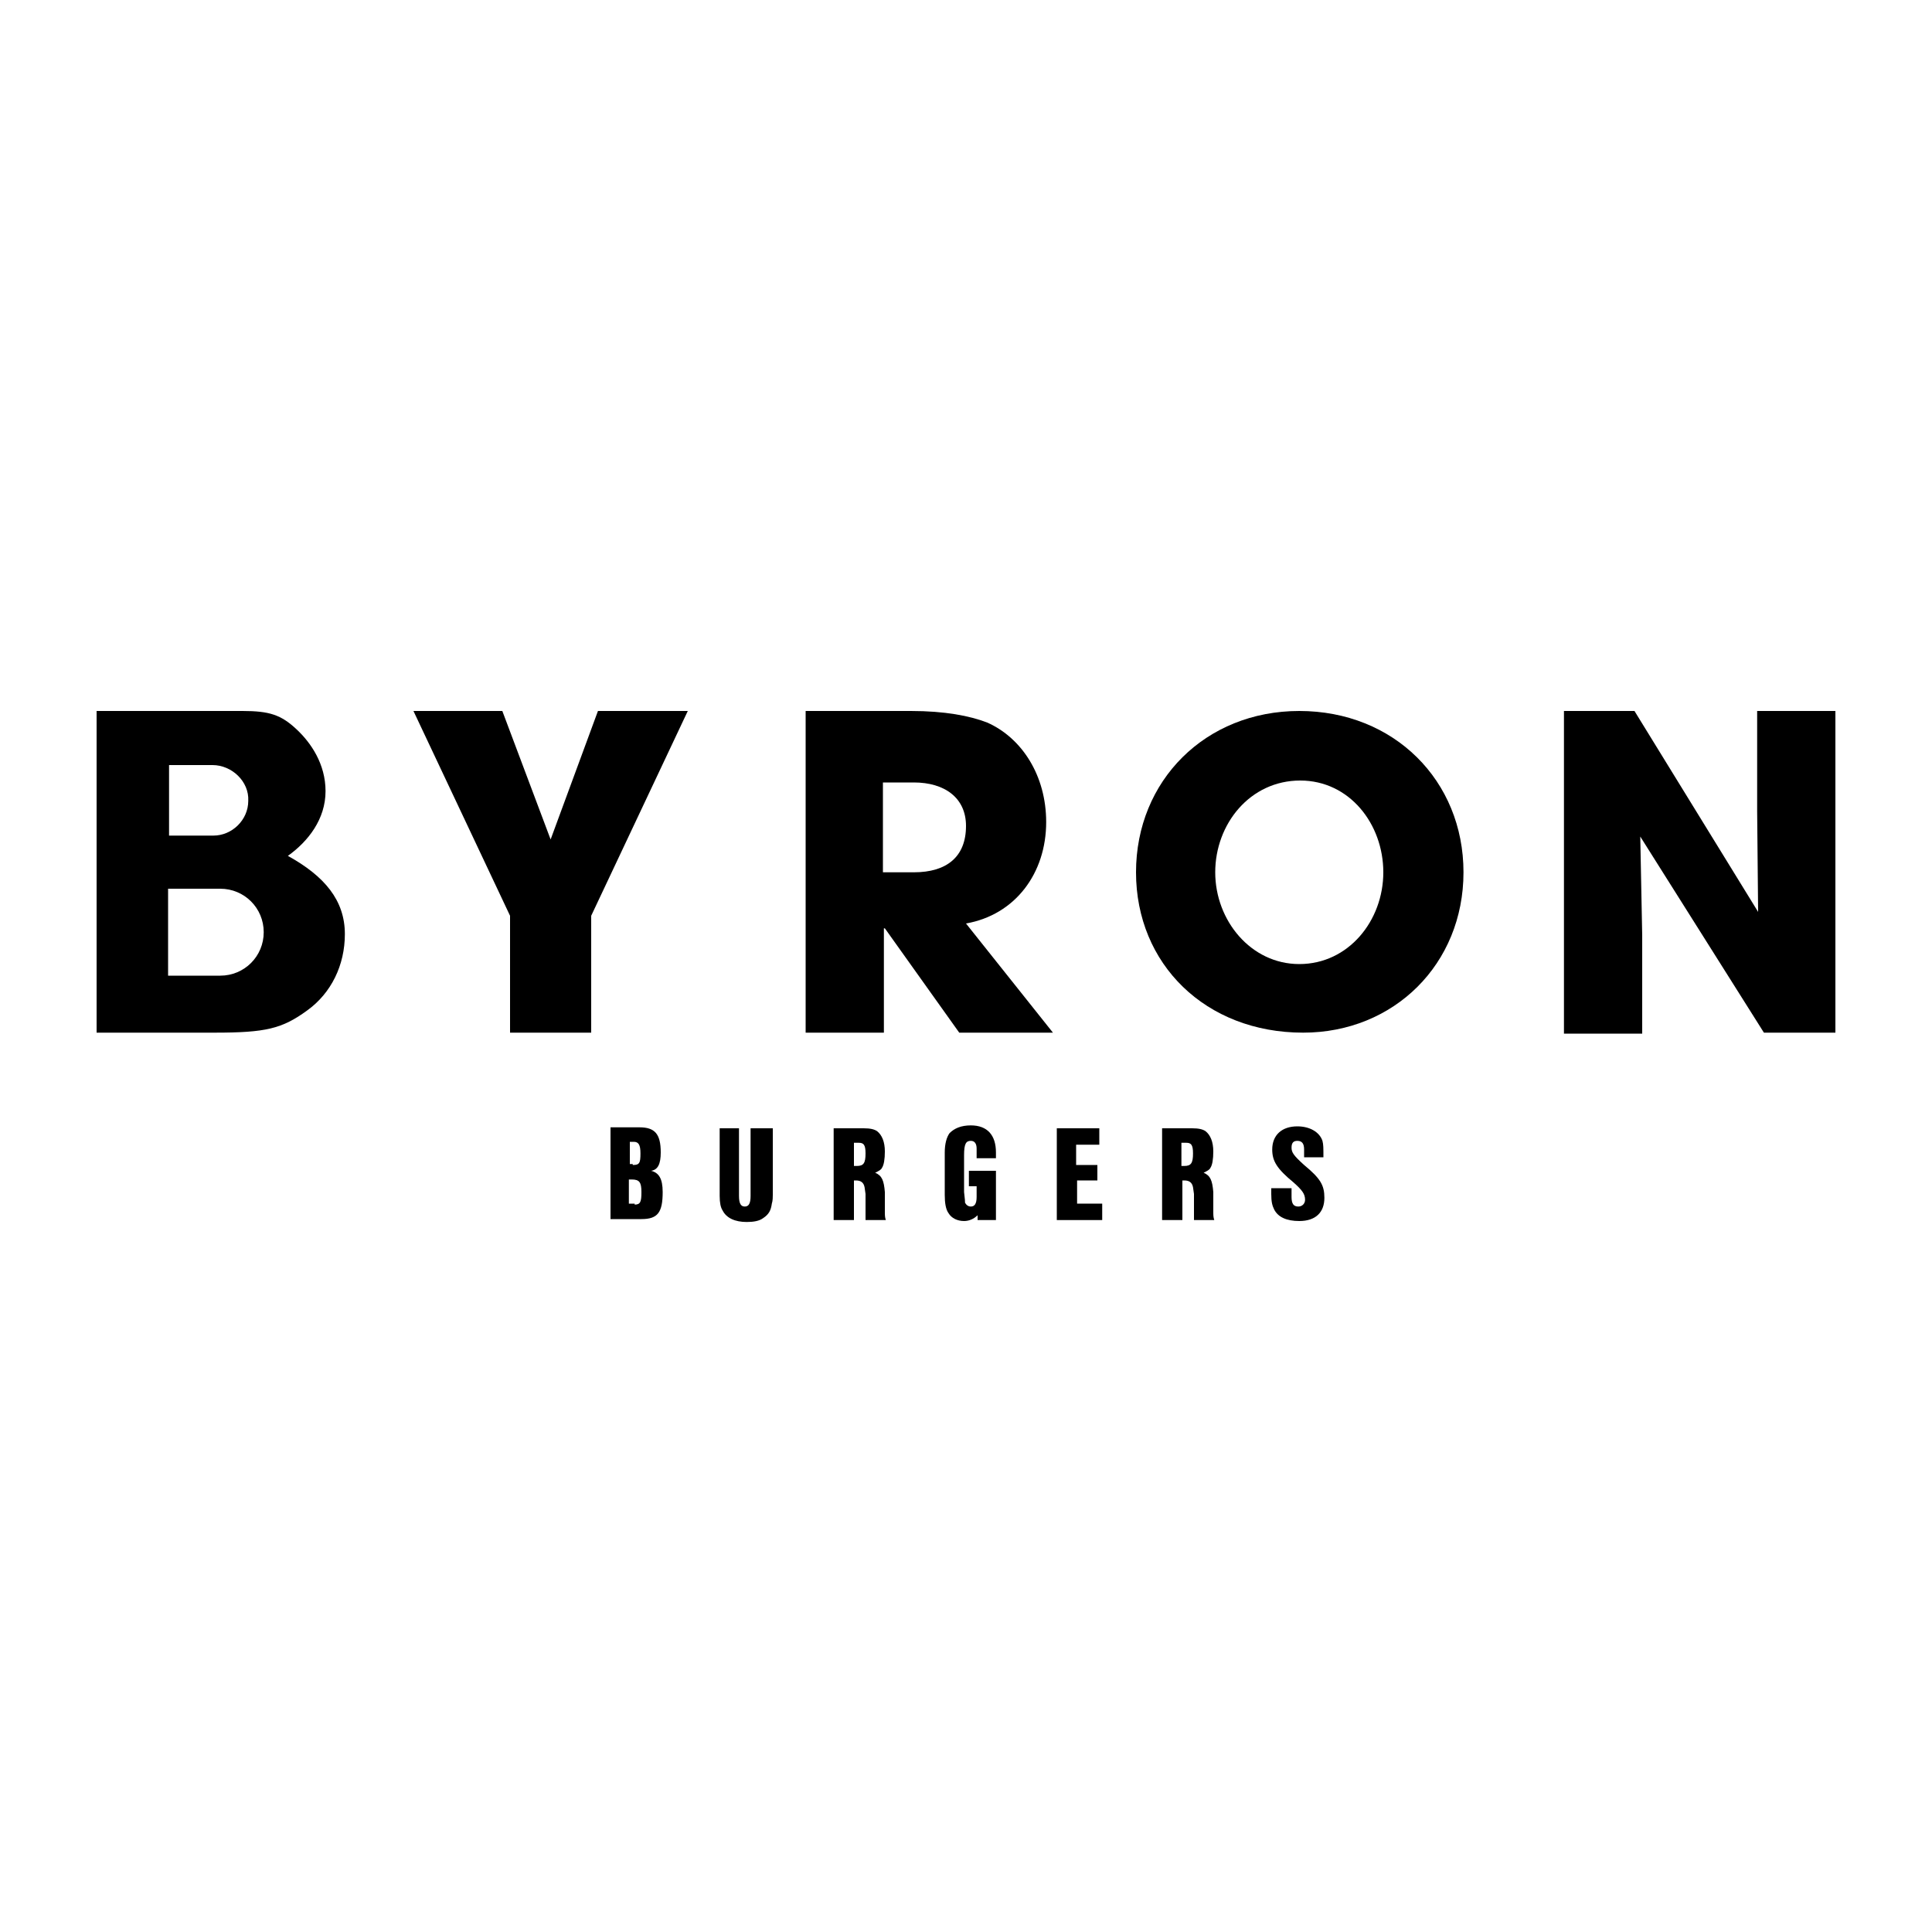
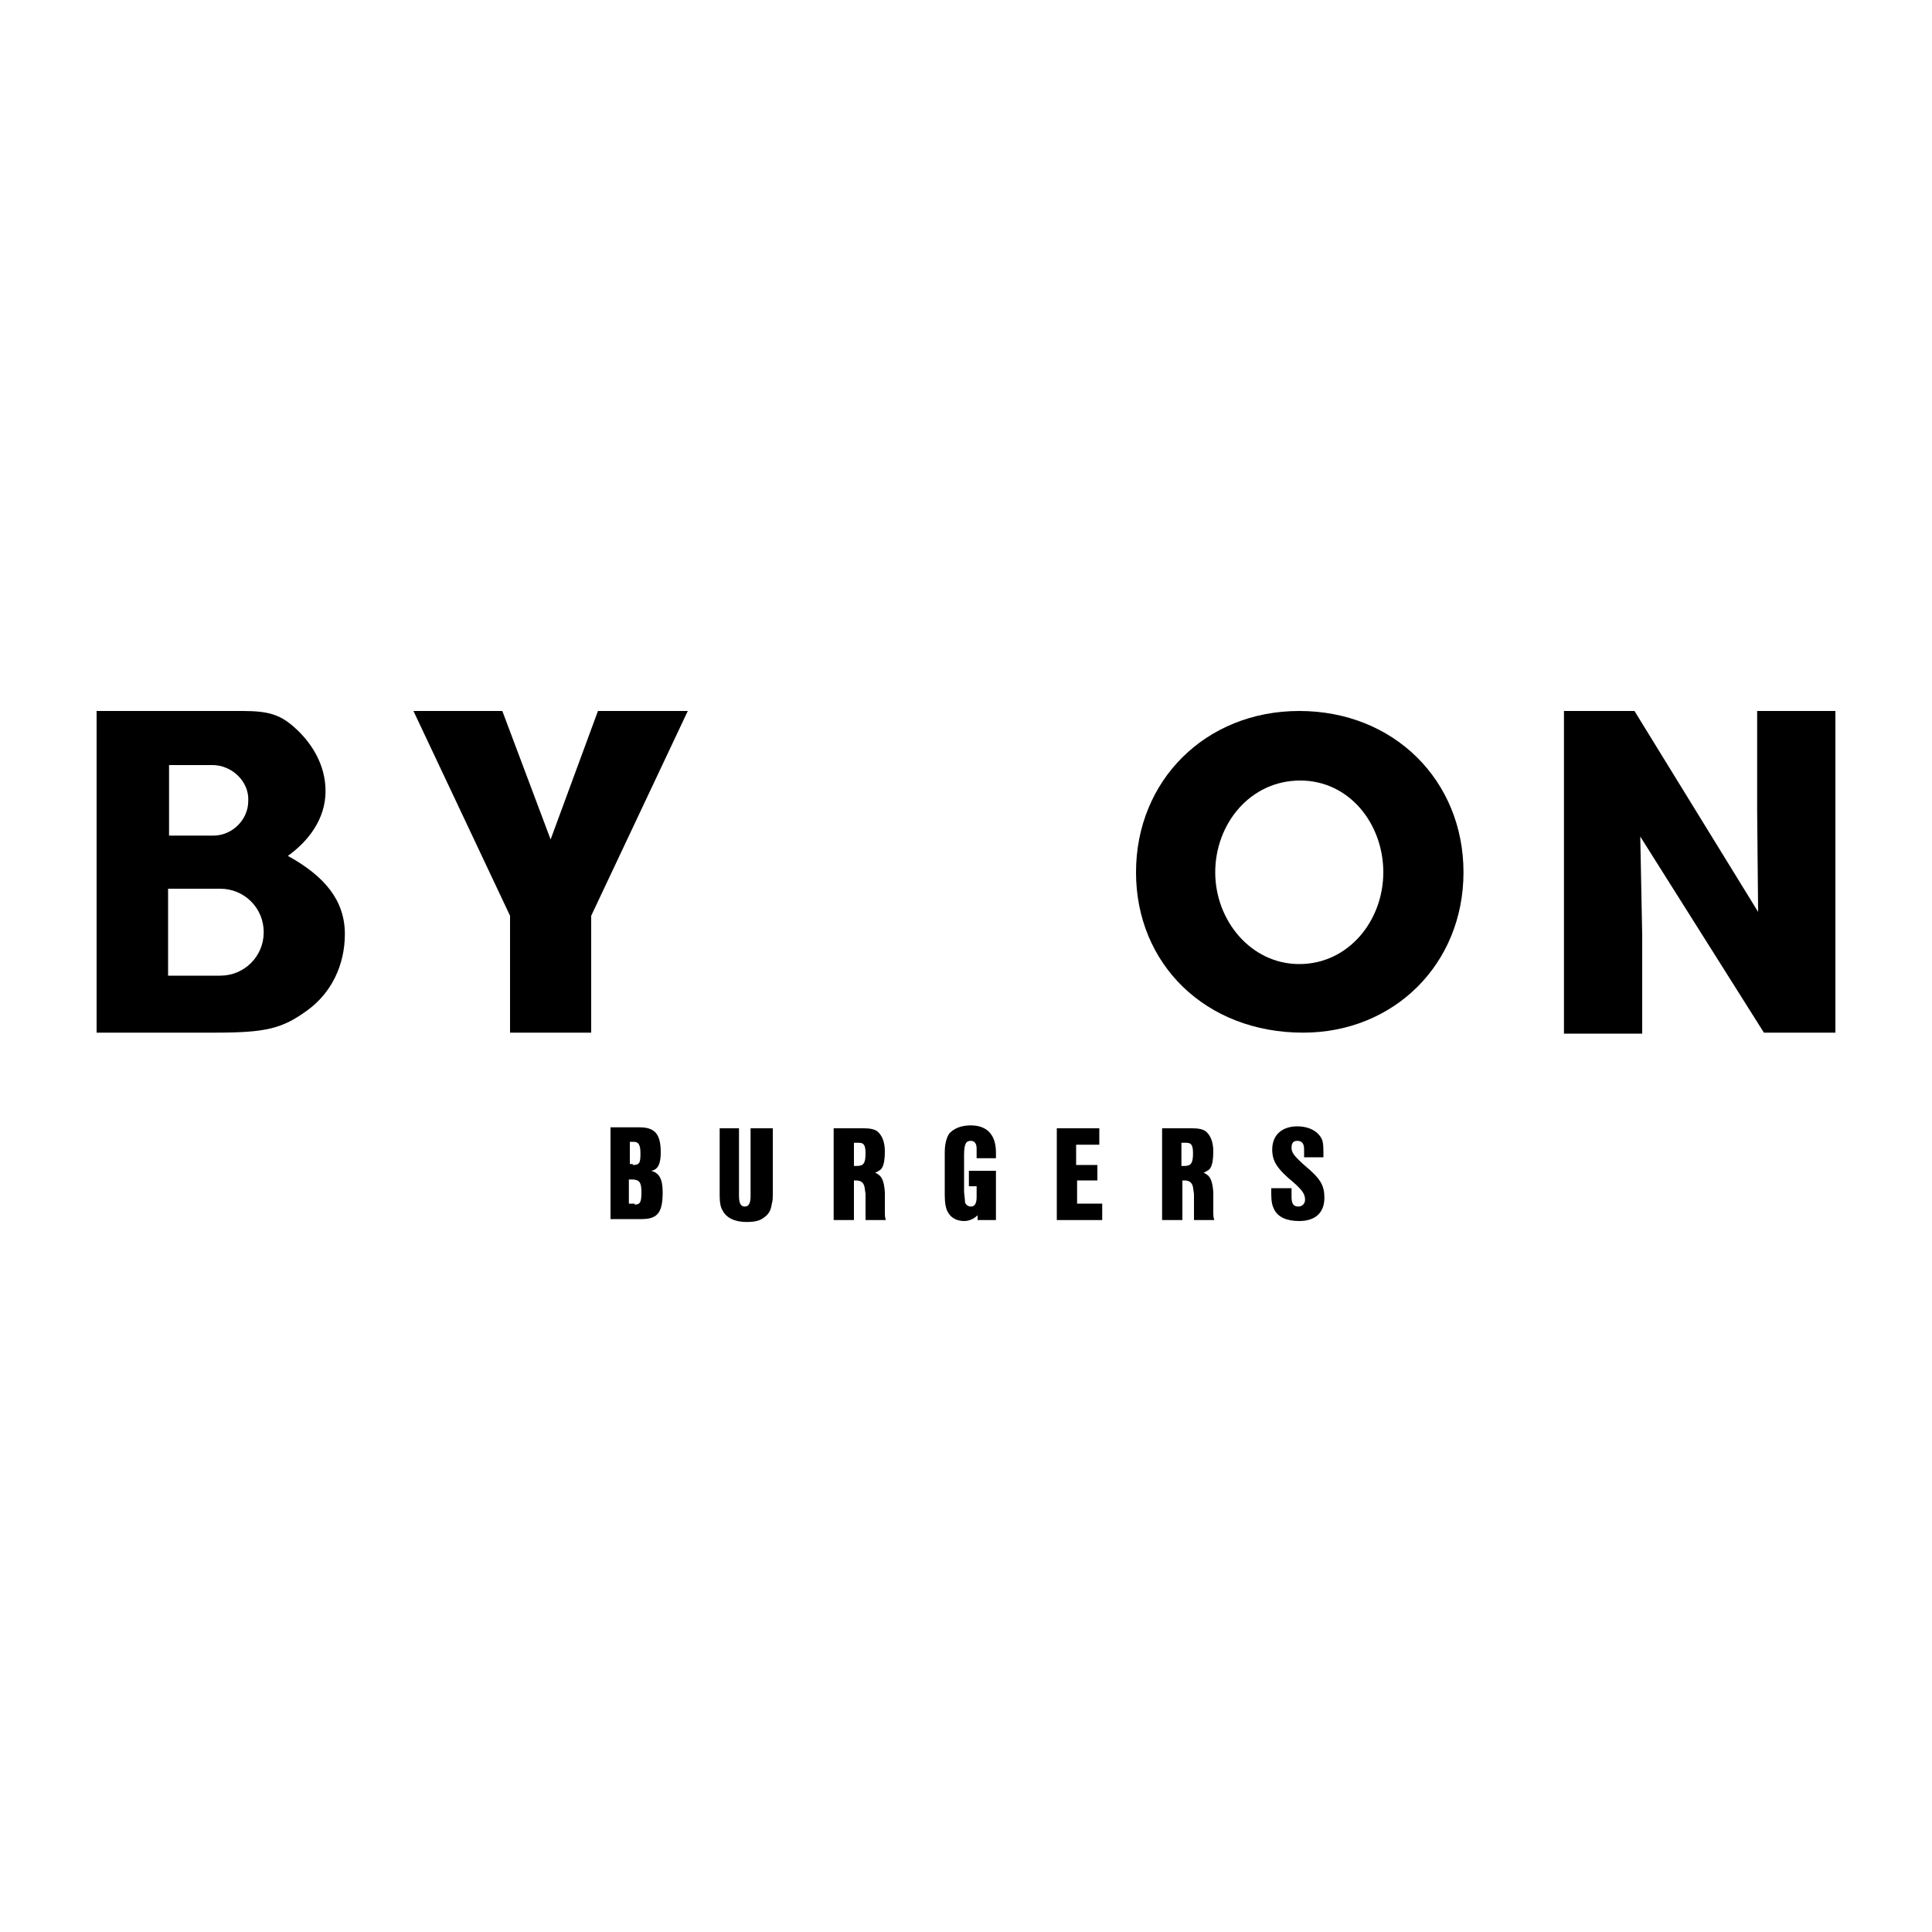
<svg xmlns="http://www.w3.org/2000/svg" version="1.1" id="Layer_1" x="0px" y="0px" viewBox="0 0 200 200" style="enable-background:new 0 0 200 200;" xml:space="preserve">
  <g>
    <g>
      <g>
        <g>
-           <path d="M99.3,106.9l-7.7-10.8h-0.1v10.8h-8.1V73.6h10.9c3.5,0,6.1,0.5,7.9,1.2c3.6,1.6,6.1,5.5,6.1,10.3      c0,5.3-3.2,9.6-8.3,10.5l9,11.3H99.3z M94.6,90.3c3.4,0,5.4-1.6,5.4-4.8c0-2.9-2.2-4.5-5.4-4.5h-3.2v9.3H94.6z" />
-         </g>
+           </g>
        <g>
          <path d="M117.6,90.3c0-9.5,7.2-16.7,16.9-16.7c9.8,0,17,7.2,17,16.7c0,9.5-7.2,16.6-16.6,16.6      C124.8,106.9,117.6,99.8,117.6,90.3z M134.6,80.8c-5.2,0-8.8,4.5-8.8,9.5s3.7,9.5,8.7,9.5h0c5.1,0,8.7-4.5,8.7-9.5      S139.7,80.8,134.6,80.8" />
        </g>
        <g>
          <path d="M29.8,88.6c2.1-1.5,3.9-3.8,3.9-6.7c0-2.8-1.5-5-3-6.4c-1.6-1.5-2.8-1.9-5.6-1.9H10v33.3h12.2c5.3,0,7-0.4,9.6-2.3      c2.5-1.8,3.9-4.7,3.9-7.9C35.7,93.2,33.6,90.7,29.8,88.6z M17.5,79.2C17.5,79.2,17.5,79.2,17.5,79.2l4.5,0c2,0,3.8,1.7,3.7,3.7      c0,2-1.7,3.6-3.6,3.6h-4.6V79.2z M27.3,96.5c0,2.5-2,4.5-4.5,4.5h-5.4V92h5.4C25.3,92,27.3,94,27.3,96.5L27.3,96.5z" />
        </g>
        <g>
          <polygon points="61.9,73.6 57,86.9 52,73.6 42.8,73.6 52.8,94.8 52.8,106.9 61.2,106.9 61.2,94.8 71.2,73.6     " />
        </g>
        <g>
          <path d="M182.6,106.9l-12.8-20.3l0.2,10.2l0,10.2h-8.1V73.6h7.3l12.8,20.8L181.9,84V73.6h8.1v33.3H182.6z" />
        </g>
      </g>
    </g>
    <g>
      <g>
        <path d="M66.2,116.7c1.6,0,2.2,0.7,2.2,2.6c0,1.2-0.3,1.8-1,1.9c0.8,0.2,1.2,0.8,1.2,2.2c0,2.1-0.5,2.8-2.2,2.8h-3.2v-9.5H66.2z      M65.5,120.6c0.7,0,0.8-0.2,0.8-1.2c0-0.9-0.2-1.2-0.7-1.2h-0.4v2.3H65.5z M65.7,124.7c0.6,0,0.7-0.3,0.7-1.3c0-1-0.2-1.3-1-1.3     h-0.3v2.5H65.7z" />
        <path d="M80,123.7c0,0.2,0,0.6-0.1,0.9c-0.1,0.7-0.3,1.1-0.9,1.5c-0.4,0.3-1,0.4-1.7,0.4c-1.2,0-2.1-0.4-2.5-1.2     c-0.2-0.3-0.3-0.8-0.3-1.5v-7h2v7c0,0.8,0.2,1.1,0.6,1.1c0.4,0,0.6-0.3,0.6-1.1v-7H80V123.7z" />
        <path d="M88.3,126.3h-2v-9.5h3.1c0.7,0,1.1,0.1,1.4,0.3c0.5,0.4,0.8,1.1,0.8,2.1c0,0.8-0.1,1.4-0.3,1.7c-0.1,0.2-0.3,0.3-0.7,0.5     c0.7,0.3,0.9,0.8,1,2v2c0,0.4,0,0.6,0.1,0.9h-2.1v-2.7c0-0.1-0.1-0.6-0.1-0.7c-0.1-0.5-0.4-0.7-0.9-0.7c-0.1,0-0.1,0-0.2,0V126.3     z M88.7,120.7c0.7,0,0.9-0.3,0.9-1.3c0-0.9-0.2-1.1-0.7-1.1h-0.5v2.4H88.7z" />
        <path d="M103.1,121.1v5.2h-1.9v-0.5c-0.4,0.4-0.9,0.6-1.4,0.6c-0.7,0-1.3-0.3-1.6-0.8c-0.3-0.4-0.4-1.1-0.4-1.9v-4.4     c0-0.9,0.2-1.6,0.5-2c0.5-0.5,1.2-0.8,2.2-0.8c1.7,0,2.6,1,2.6,2.8v0.6h-2v-1c0-0.5-0.2-0.8-0.6-0.8c-0.5,0-0.7,0.3-0.7,1.5v3.8     c0.1,0.9,0.1,0.9,0.1,1.1c0.1,0.2,0.3,0.4,0.6,0.4c0.4,0,0.6-0.3,0.6-1v-1.1h-0.8v-1.6H103.1z" />
        <path d="M113.6,120.5v1.7h-2.1v2.4h2.6v1.7h-4.7v-9.5h4.4v1.7h-2.4v2.1H113.6z" />
        <path d="M122.3,126.3h-2v-9.5h3.1c0.7,0,1.1,0.1,1.4,0.3c0.5,0.4,0.8,1.1,0.8,2.1c0,0.8-0.1,1.4-0.3,1.7     c-0.1,0.2-0.3,0.3-0.7,0.5c0.7,0.3,0.9,0.8,1,2v2c0,0.4,0,0.6,0.1,0.9h-2.1v-2.7c0-0.1-0.1-0.6-0.1-0.7c-0.1-0.5-0.4-0.7-0.9-0.7     c-0.1,0-0.1,0-0.2,0V126.3z M122.6,120.7c0.7,0,0.9-0.3,0.9-1.3c0-0.9-0.2-1.1-0.7-1.1h-0.5v2.4H122.6z" />
        <path d="M135,119.8V119c0-0.6-0.2-0.9-0.7-0.9c-0.4,0-0.6,0.2-0.6,0.7c0,0.5,0.2,0.8,1.3,1.8c1.7,1.4,2.1,2.1,2.1,3.4     c0,1.5-0.9,2.4-2.6,2.4c-1.3,0-2.2-0.4-2.6-1.2c-0.2-0.4-0.3-0.8-0.3-1.6V123h2.1v0.9c0,0.7,0.2,1,0.7,1c0.4,0,0.7-0.3,0.7-0.7     c0-0.6-0.3-1-1.2-1.8c-1.7-1.4-2.2-2.2-2.2-3.4c0-1.5,1-2.4,2.6-2.4c1.3,0,2.3,0.6,2.6,1.5c0.1,0.4,0.1,0.7,0.1,1.7H135z" />
      </g>
    </g>
  </g>
</svg>